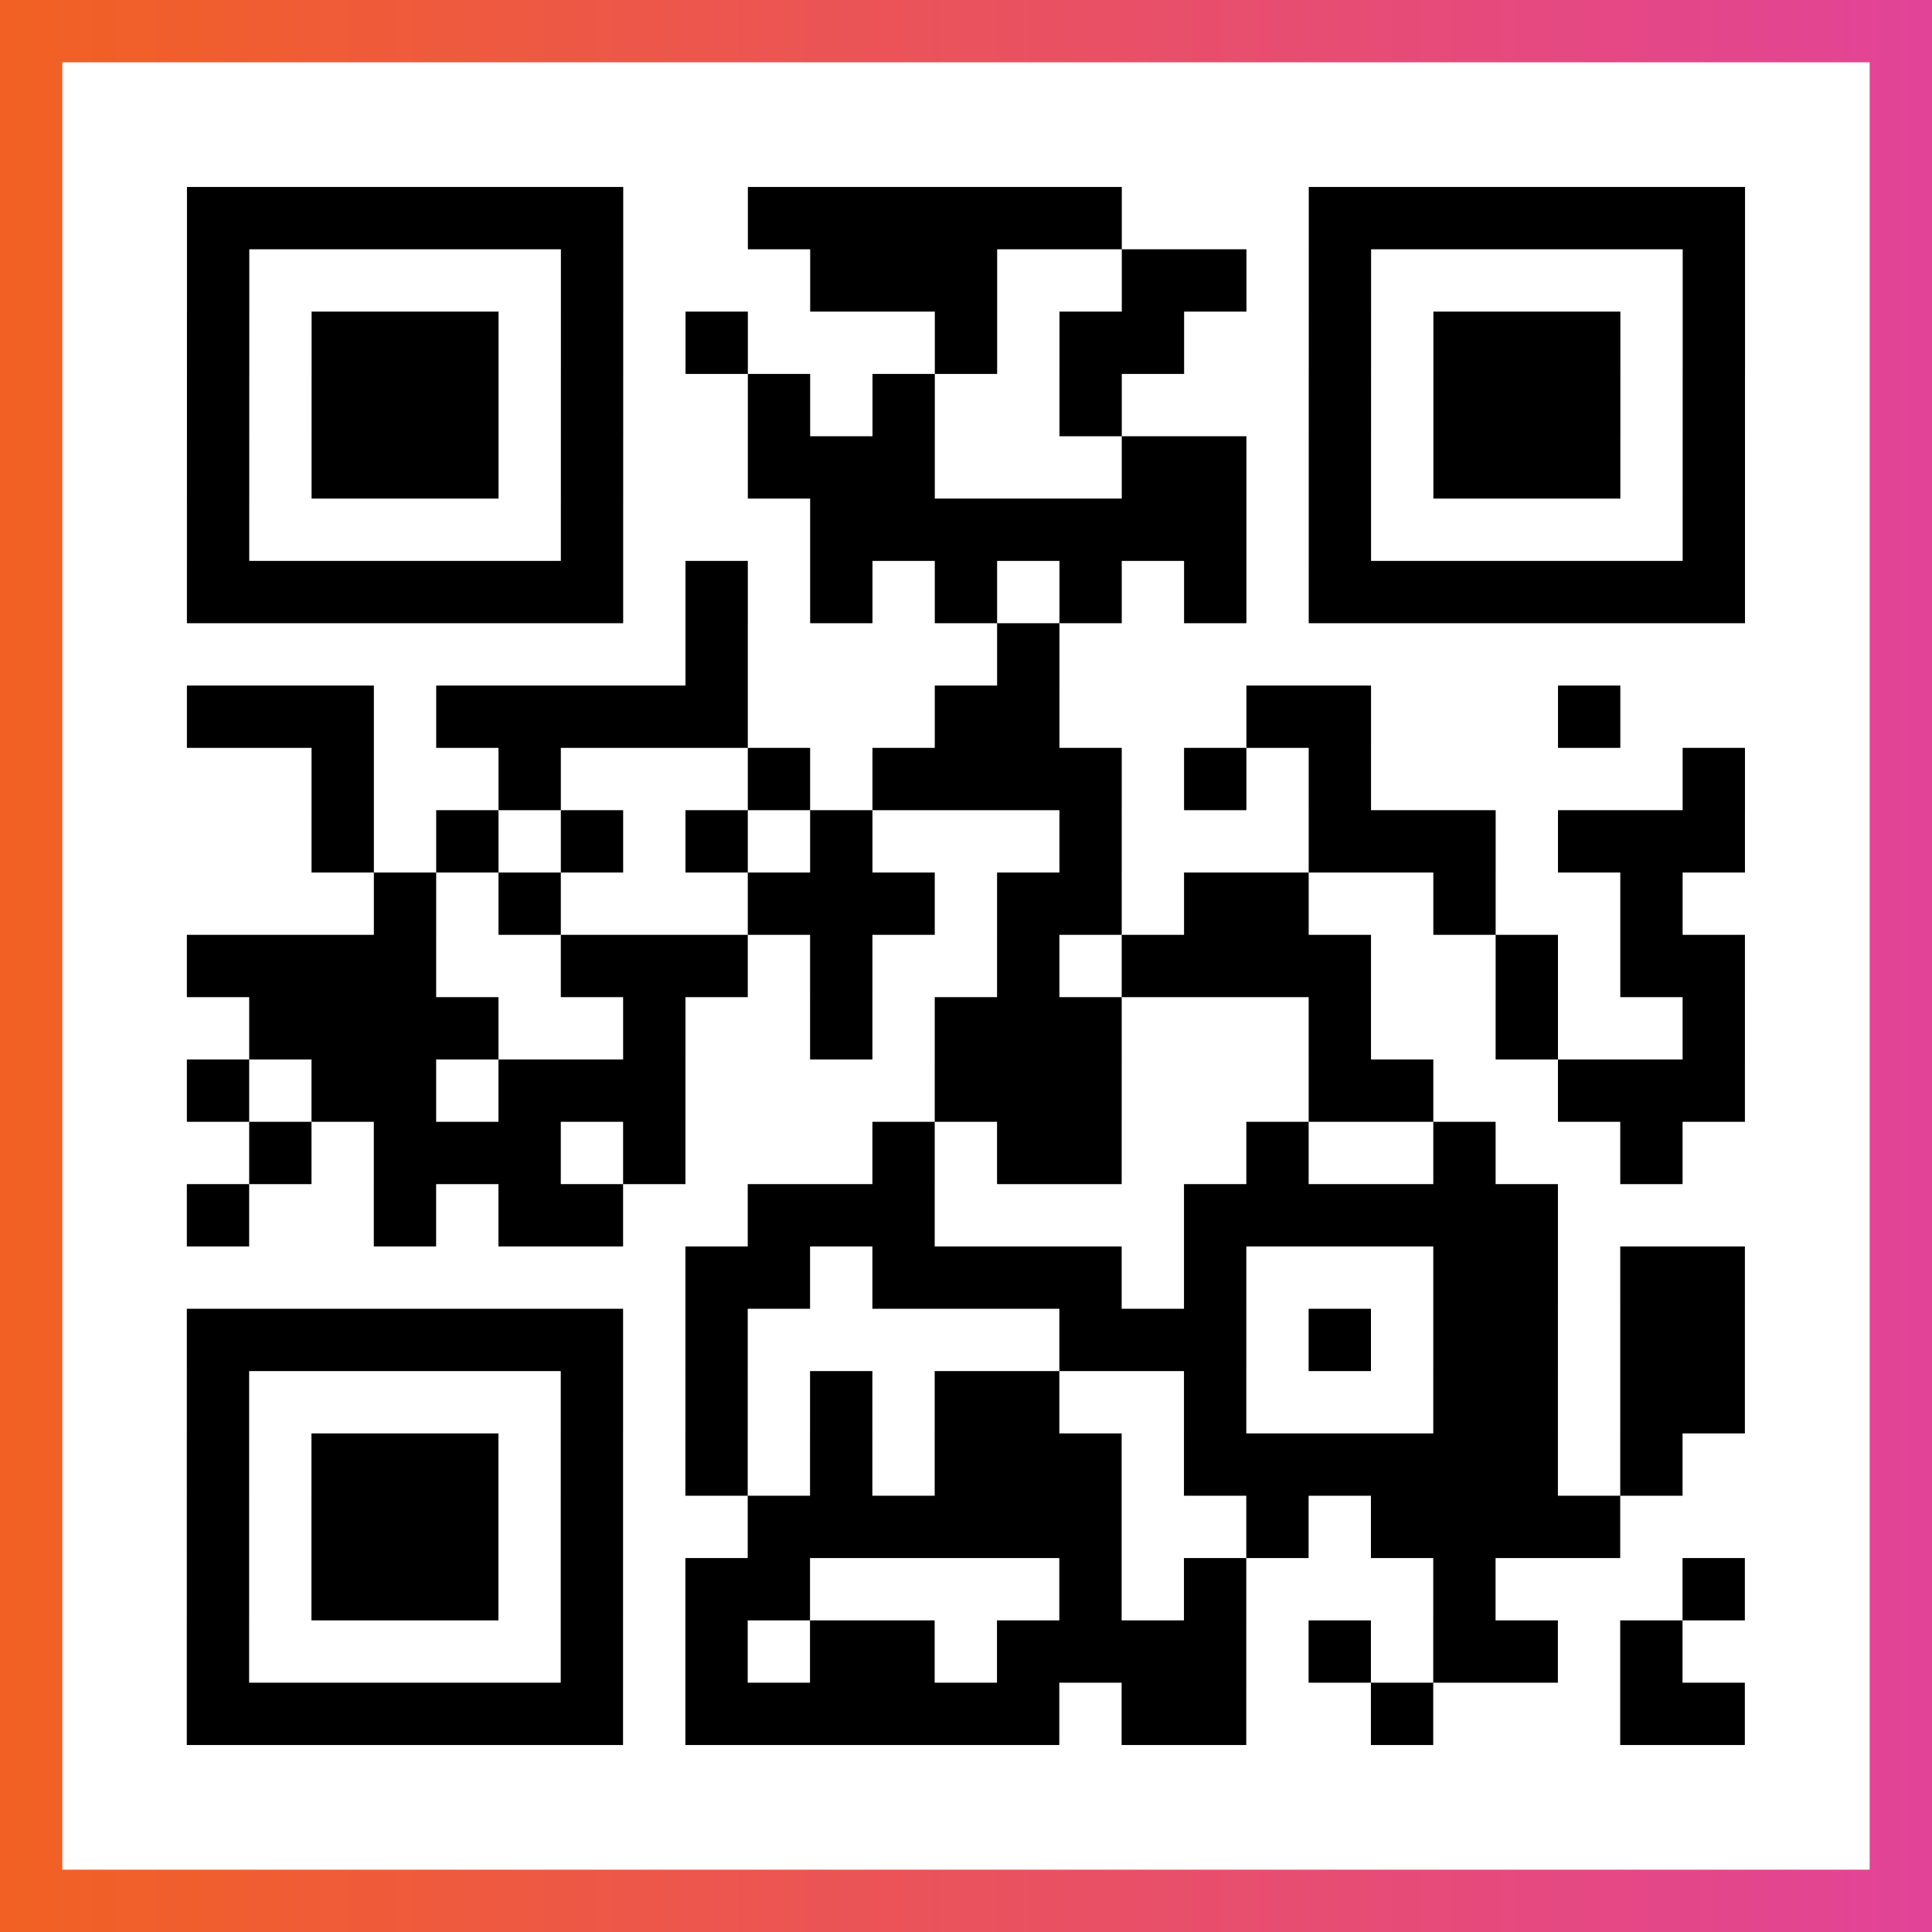
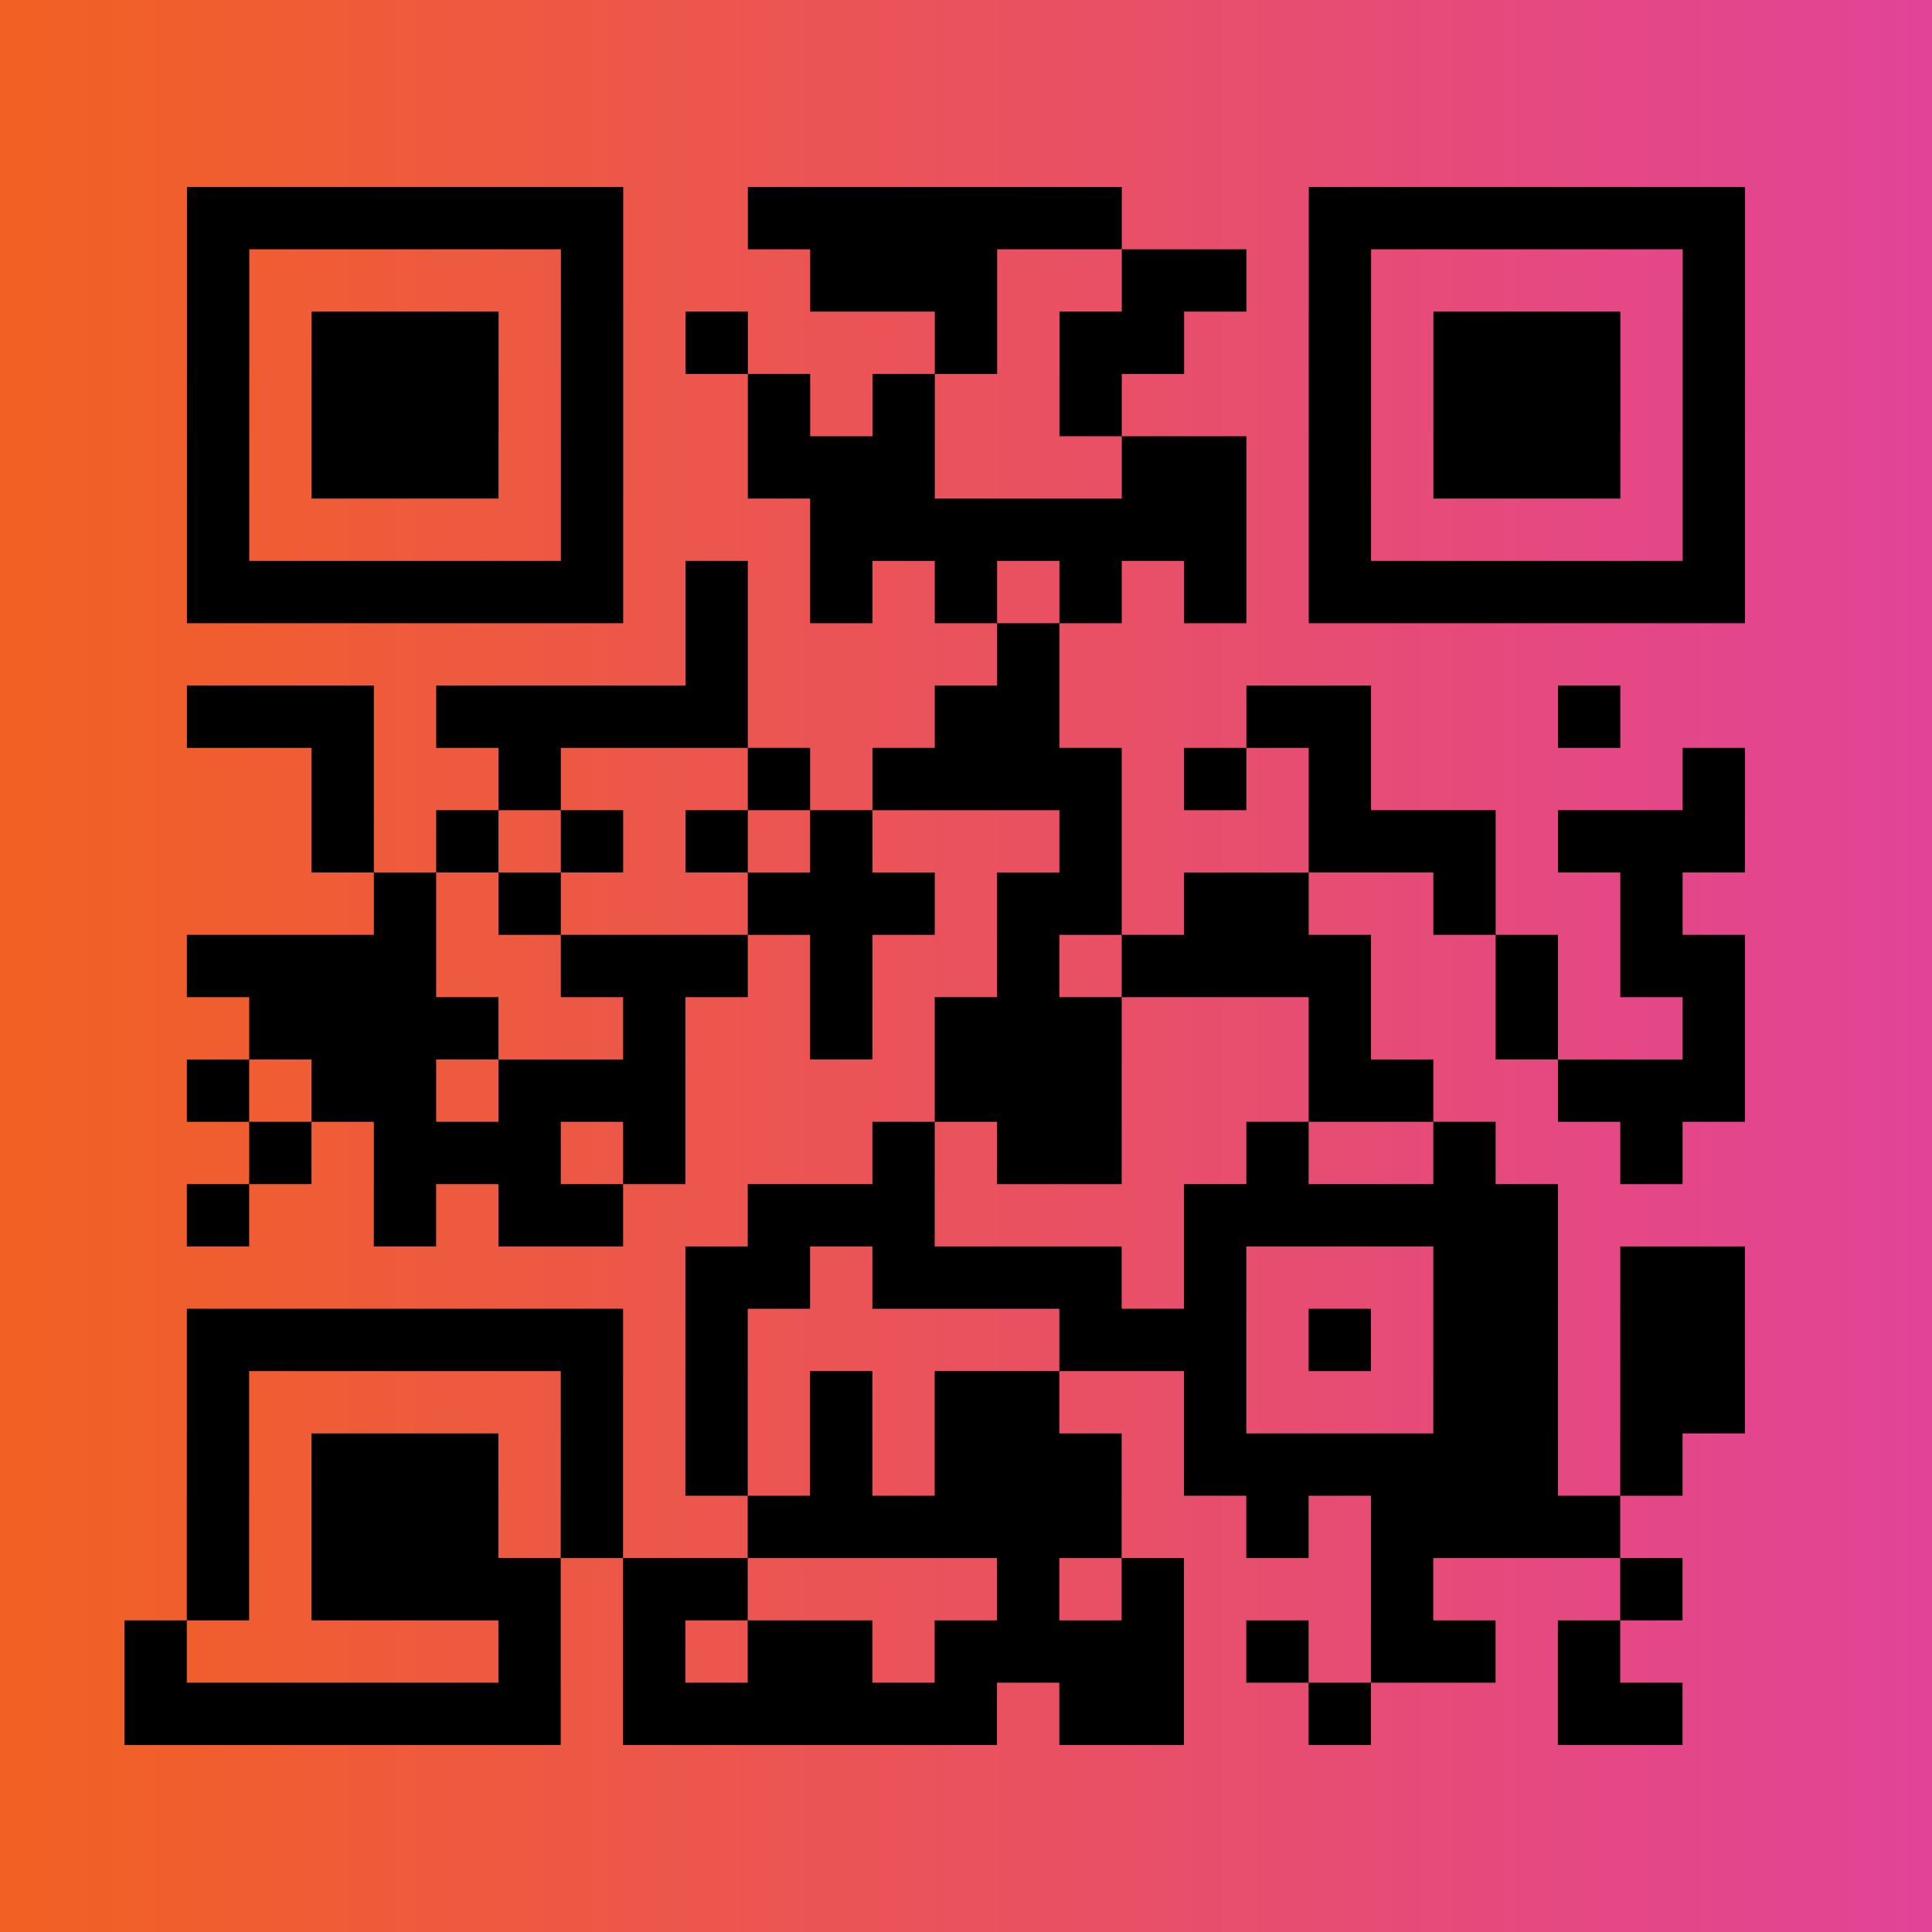
<svg xmlns="http://www.w3.org/2000/svg" viewBox="-1 -1 31 31" width="93" height="93">
  <rect x="-1" y="-1" width="31" height="31" fill="#333333" stroke="none" />
  <defs>
    <linearGradient id="primary">
      <stop class="start" offset="0%" stop-color="#f26122" />
      <stop class="stop" offset="100%" stop-color="#e24398" />
    </linearGradient>
  </defs>
  <rect x="-1" y="-1" width="31" height="31" fill="url(#primary)" />
-   <rect x="0" y="0" width="29" height="29" fill="#fff" />
-   <path stroke="#000" d="M2 2.5h7m2 0h6m3 0h7m-25 1h1m5 0h1m3 0h3m2 0h2m1 0h1m5 0h1m-25 1h1m1 0h3m1 0h1m1 0h1m3 0h1m1 0h2m2 0h1m1 0h3m1 0h1m-25 1h1m1 0h3m1 0h1m2 0h1m1 0h1m2 0h1m3 0h1m1 0h3m1 0h1m-25 1h1m1 0h3m1 0h1m2 0h3m3 0h2m1 0h1m1 0h3m1 0h1m-25 1h1m5 0h1m3 0h7m1 0h1m5 0h1m-25 1h7m1 0h1m1 0h1m1 0h1m1 0h1m1 0h1m1 0h7m-17 1h1m4 0h1m-14 1h3m1 0h5m3 0h2m3 0h2m3 0h1m-21 1h1m2 0h1m3 0h1m1 0h4m1 0h1m1 0h1m5 0h1m-23 1h1m1 0h1m1 0h1m1 0h1m1 0h1m3 0h1m3 0h3m1 0h3m-22 1h1m1 0h1m3 0h3m1 0h2m1 0h2m2 0h1m2 0h1m-24 1h4m2 0h3m1 0h1m2 0h1m1 0h4m2 0h1m1 0h2m-24 1h4m2 0h1m2 0h1m1 0h3m3 0h1m2 0h1m2 0h1m-25 1h1m1 0h2m1 0h3m4 0h3m3 0h2m2 0h3m-24 1h1m1 0h3m1 0h1m3 0h1m1 0h2m2 0h1m2 0h1m2 0h1m-24 1h1m2 0h1m1 0h2m2 0h3m4 0h6m-14 1h2m1 0h4m1 0h1m3 0h2m1 0h2m-25 1h7m1 0h1m5 0h3m1 0h1m1 0h2m1 0h2m-25 1h1m5 0h1m1 0h1m1 0h1m1 0h2m2 0h1m3 0h2m1 0h2m-25 1h1m1 0h3m1 0h1m1 0h1m1 0h1m1 0h3m1 0h6m1 0h1m-24 1h1m1 0h3m1 0h1m2 0h6m2 0h1m1 0h4m-23 1h1m1 0h3m1 0h1m1 0h2m4 0h1m1 0h1m3 0h1m3 0h1m-25 1h1m5 0h1m1 0h1m1 0h2m1 0h4m1 0h1m1 0h2m1 0h1m-24 1h7m1 0h6m1 0h2m2 0h1m3 0h2" />
+   <path stroke="#000" d="M2 2.5h7m2 0h6m3 0h7m-25 1h1m5 0h1m3 0h3m2 0h2m1 0h1m5 0h1m-25 1h1m1 0h3m1 0h1m1 0h1m3 0h1m1 0h2m2 0h1m1 0h3m1 0h1m-25 1h1m1 0h3m1 0h1m2 0h1m1 0h1m2 0h1m3 0h1m1 0h3m1 0h1m-25 1h1m1 0h3m1 0h1m2 0h3m3 0h2m1 0h1m1 0h3m1 0h1m-25 1h1m5 0h1m3 0h7m1 0h1m5 0h1m-25 1h7m1 0h1m1 0h1m1 0h1m1 0h1m1 0h1m1 0h7m-17 1h1m4 0h1m-14 1h3m1 0h5m3 0h2m3 0h2m3 0h1m-21 1h1m2 0h1m3 0h1m1 0h4m1 0h1m1 0h1m5 0h1m-23 1h1m1 0h1m1 0h1m1 0h1m1 0h1m3 0h1m3 0h3m1 0h3m-22 1h1m1 0h1m3 0h3m1 0h2m1 0h2m2 0h1m2 0h1m-24 1h4m2 0h3m1 0h1m2 0h1m1 0h4m2 0h1m1 0h2m-24 1h4m2 0h1m2 0h1m1 0h3m3 0h1m2 0h1m2 0h1m-25 1h1m1 0h2m1 0h3m4 0h3m3 0h2m2 0h3m-24 1h1m1 0h3m1 0h1m3 0h1m1 0h2m2 0h1m2 0h1m2 0h1m-24 1h1m2 0h1m1 0h2m2 0h3m4 0h6m-14 1h2m1 0h4m1 0h1m3 0h2m1 0h2m-25 1h7m1 0h1m5 0h3m1 0h1m1 0h2m1 0h2m-25 1h1m5 0h1m1 0h1m1 0h1m1 0h2m2 0h1m3 0h2m1 0h2m-25 1h1m1 0h3m1 0h1m1 0h1m1 0h1m1 0h3m1 0h6m1 0h1m-24 1h1m1 0h3m1 0h1m2 0h6m2 0h1m1 0h4m-23 1h1m1 0h3h1m1 0h2m4 0h1m1 0h1m3 0h1m3 0h1m-25 1h1m5 0h1m1 0h1m1 0h2m1 0h4m1 0h1m1 0h2m1 0h1m-24 1h7m1 0h6m1 0h2m2 0h1m3 0h2" />
</svg>